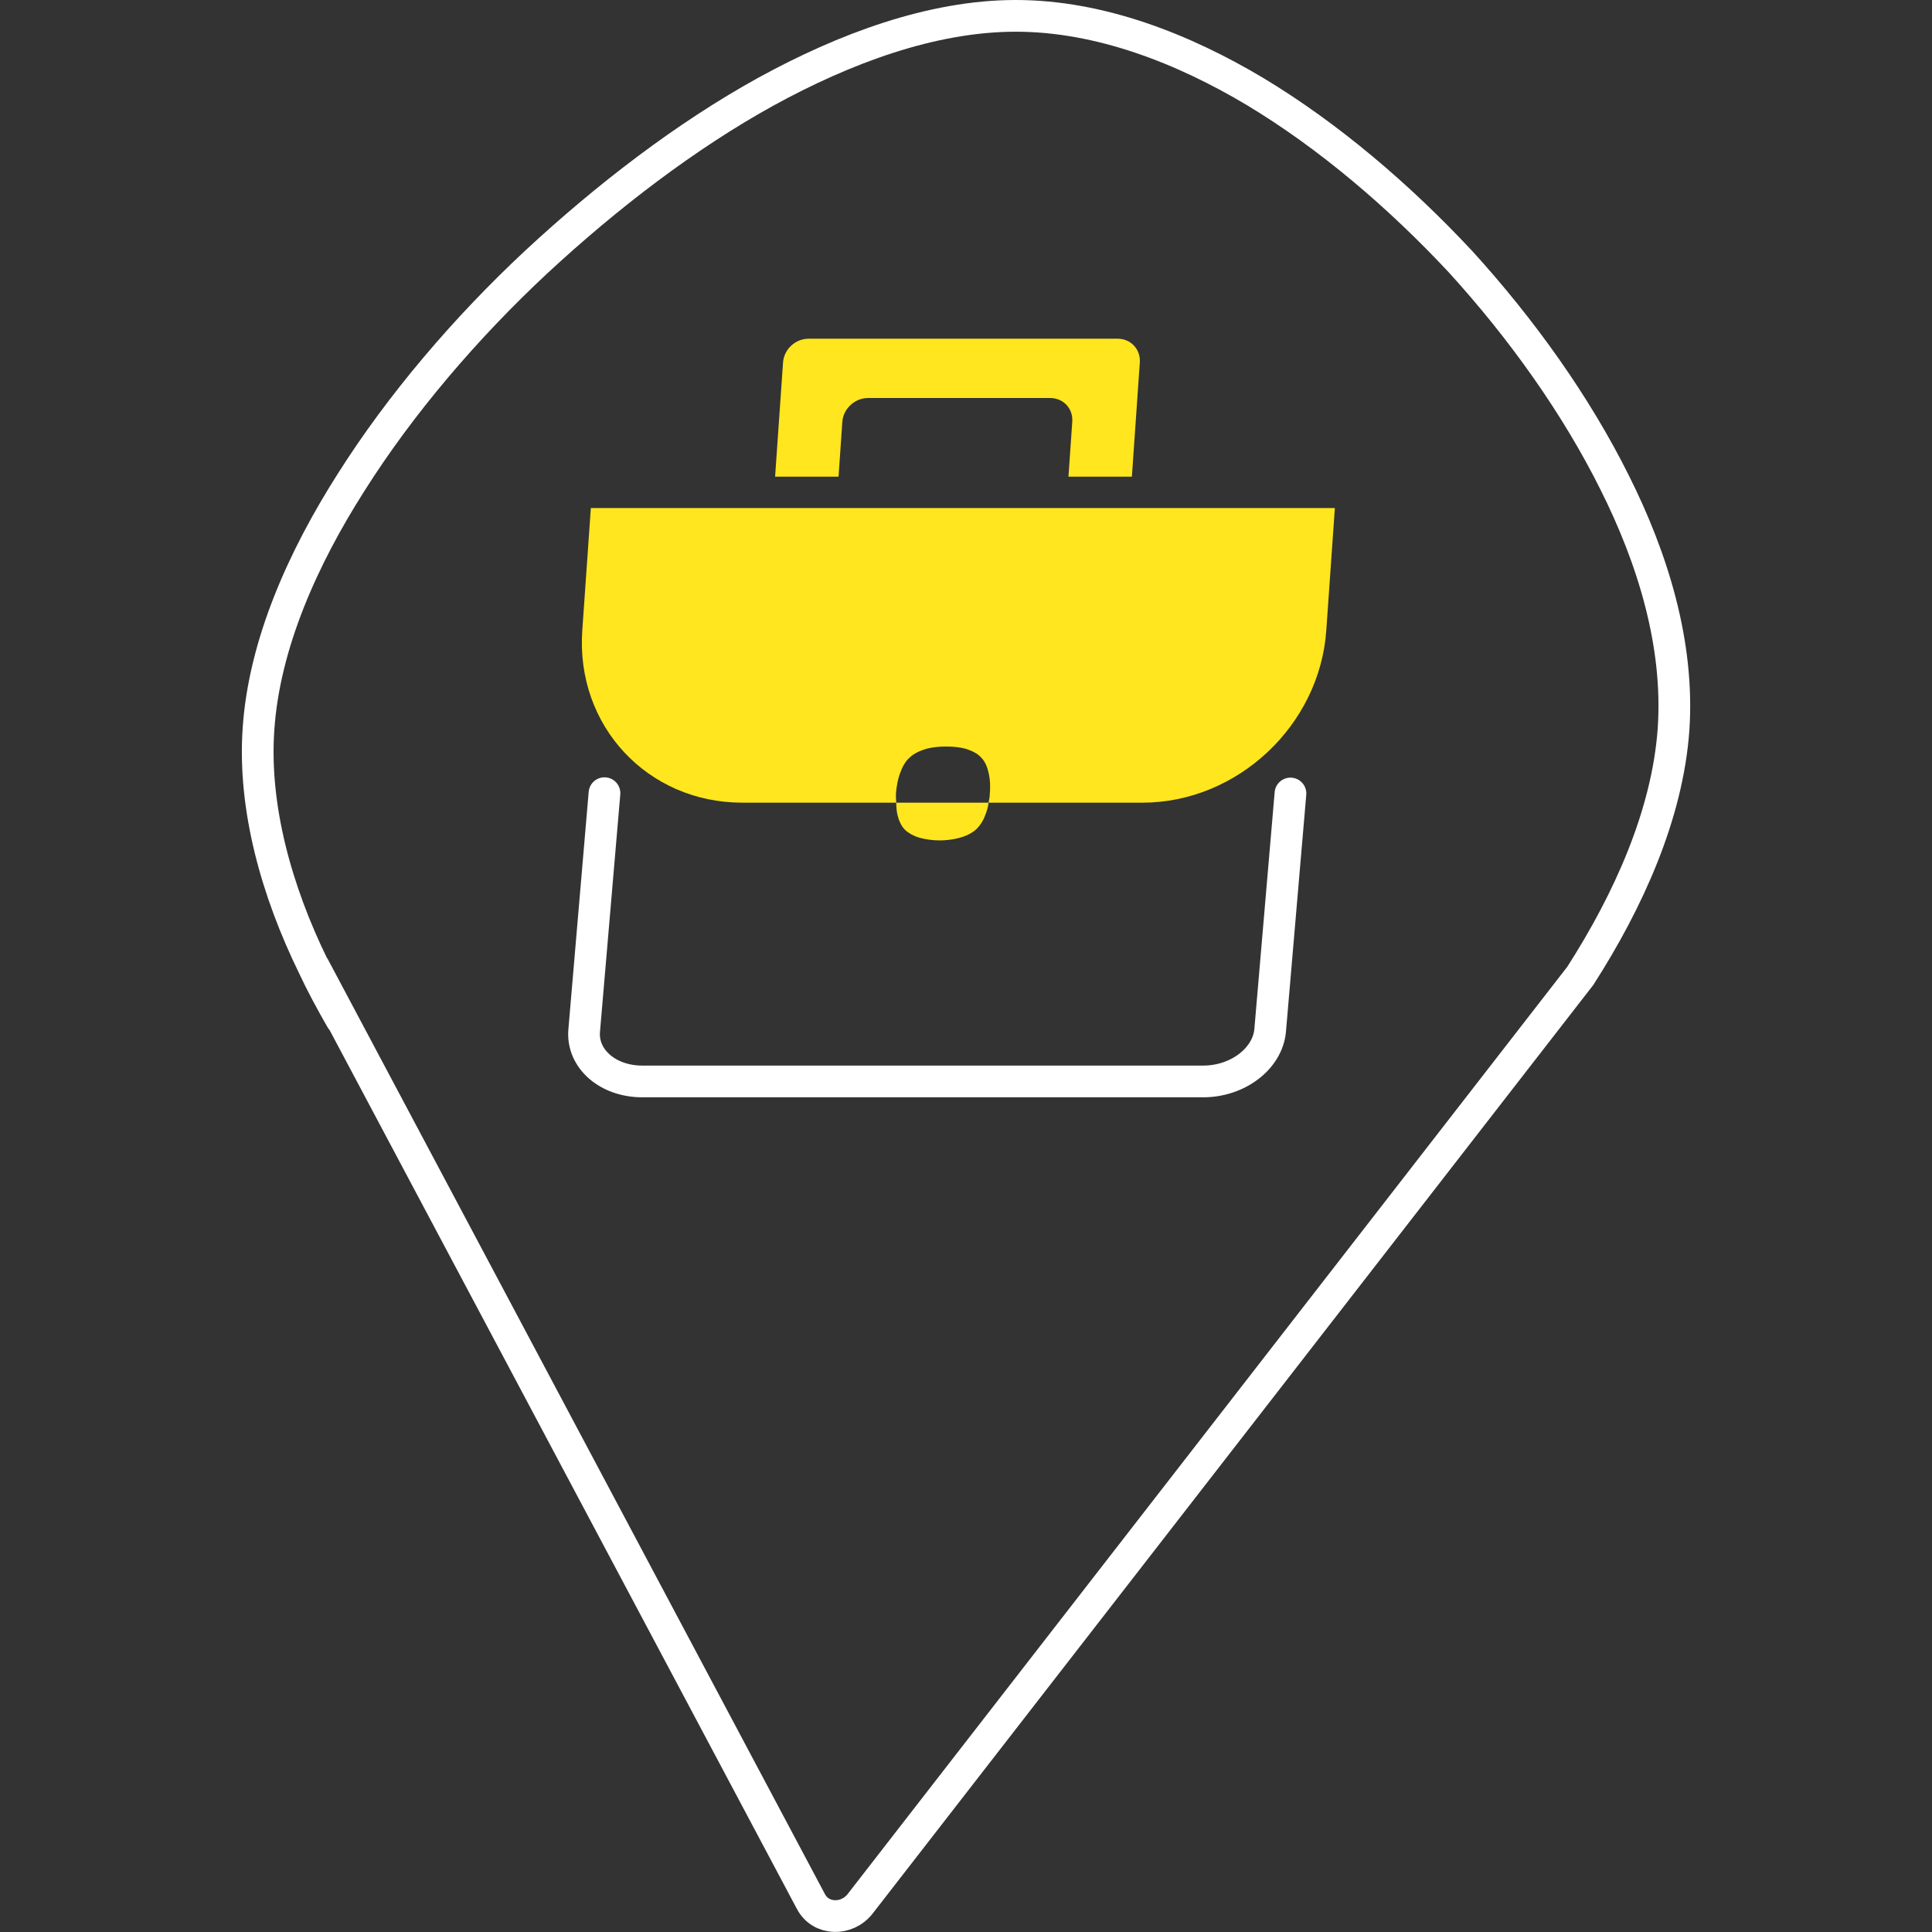
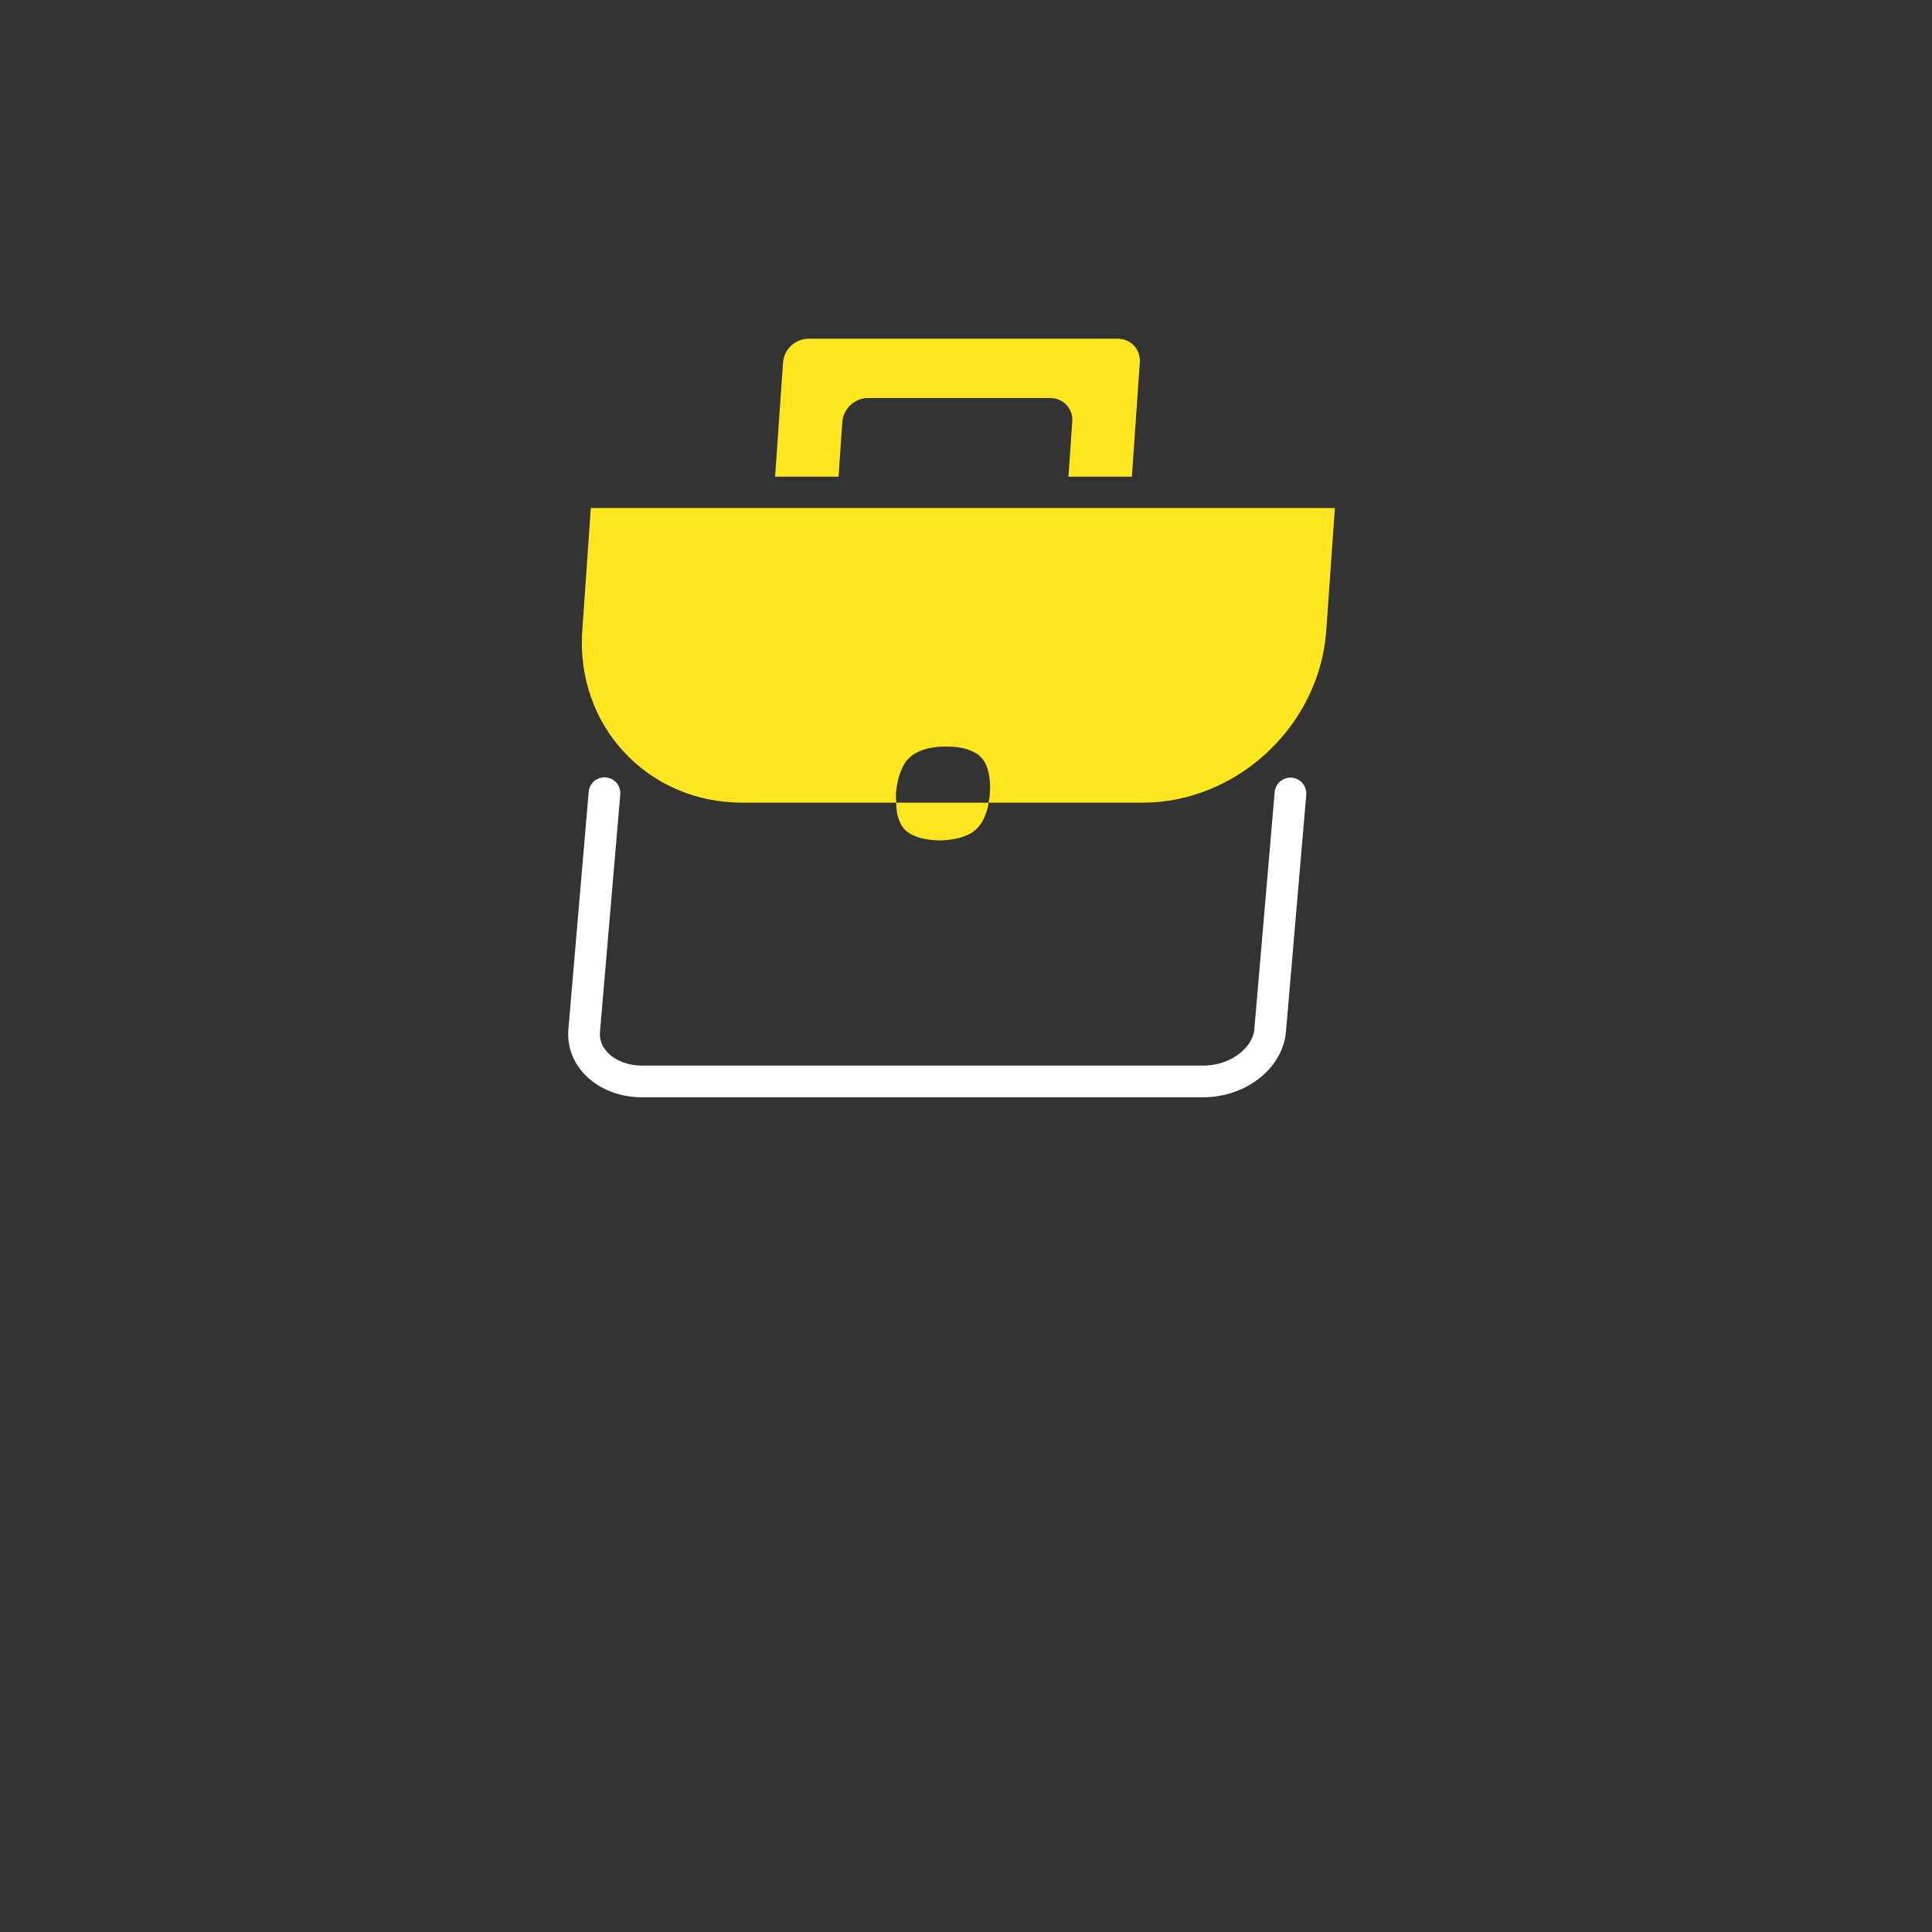
<svg xmlns="http://www.w3.org/2000/svg" width="116" height="116" xml:space="preserve" overflow="hidden">
  <rect width="100%" height="100%" fill="#333333" stroke="none" />
  <g transform="translate(-1132 -372)">
    <g>
      <g>
        <g>
-           <path d="M4.322 58.057 34.16 114.172C34.751 115.295 36.331 115.334 37.131 114.286L80.355 58.59C83.249 54.078 85.591 48.898 85.953 43.776 86.296 38.654 84.696 33.513 82.411 28.962 80.107 24.335 76.851 19.765 73.176 15.728 69.463 11.748 65.236 8.15 60.837 5.503 56.534 2.932 51.526 0.952 46.461 0.952 41.396 0.952 36.141 2.932 31.456 5.503 26.658 8.15 21.917 11.787 17.67 15.728 13.443 19.67 9.521 24.259 6.55 28.962 3.675 33.475 1.333 38.654 0.99 43.776 0.666 48.498 2.076 53.506 4.284 58.019 4.779 59.085 5.37 60.171 5.96 61.199" stroke="#FFFFFF" stroke-width="1.904" stroke-linecap="round" stroke-linejoin="miter" stroke-miterlimit="10" stroke-opacity="1" fill="none" fill-rule="nonzero" transform="matrix(1 0 0 1 1146.53 372)" />
          <path d="M52.573 20.336C53.373 20.336 53.963 20.984 53.906 21.764L53.43 28.619 49.622 28.619 49.85 25.325C49.907 24.525 49.317 23.897 48.517 23.897L37.588 23.897C36.788 23.897 36.102 24.544 36.045 25.325L35.817 28.619 32.008 28.619 32.485 21.764C32.542 20.965 33.227 20.336 34.027 20.336L52.573 20.336Z" fill="#FFE61E" fill-rule="evenodd" fill-opacity="1" transform="matrix(1 0 0 1 1146.53 372)" />
          <path d="M62.951 47.642 61.732 61.865C61.58 63.56 59.79 64.931 57.714 64.931L24.03 64.931C21.955 64.931 20.393 63.56 20.546 61.865L21.764 47.623" stroke="#FFFFFF" stroke-width="1.904" stroke-linecap="round" stroke-linejoin="round" stroke-miterlimit="4" stroke-opacity="1" fill="none" fill-rule="evenodd" transform="matrix(1 0 0 1 1146.53 372)" />
          <path d="M65.617 30.504 65.102 37.854C64.703 43.567 59.752 48.194 54.058 48.194L44.823 48.194C44.861 48.022 44.9 47.832 44.9 47.642 44.938 47.242 44.919 46.823 44.842 46.461 44.766 46.099 44.633 45.737 44.385 45.49 44.157 45.223 43.795 45.071 43.452 44.957 43.091 44.861 42.691 44.823 42.272 44.823 41.853 44.823 41.472 44.861 41.091 44.957 40.73 45.071 40.349 45.223 40.082 45.49 39.816 45.718 39.644 46.061 39.511 46.423 39.377 46.785 39.301 47.203 39.263 47.642 39.263 47.832 39.263 48.022 39.282 48.194L30.047 48.194C24.335 48.194 20.032 43.567 20.431 37.854L20.945 30.504 65.617 30.504Z" fill="#FFE61E" fill-rule="evenodd" fill-opacity="1" transform="matrix(1 0 0 1 1146.53 372)" />
          <path d="M44.823 48.194C44.804 48.403 44.747 48.613 44.671 48.822 44.557 49.165 44.366 49.527 44.081 49.793 43.814 50.041 43.433 50.212 43.072 50.307 42.71 50.403 42.291 50.46 41.891 50.46 41.491 50.46 41.072 50.403 40.71 50.307 40.368 50.212 40.025 50.041 39.777 49.793 39.549 49.546 39.416 49.203 39.34 48.86 39.301 48.651 39.282 48.422 39.282 48.194L44.823 48.194Z" fill="#FFE61E" fill-rule="evenodd" fill-opacity="1" transform="matrix(1 0 0 1 1146.53 372)" />
        </g>
      </g>
    </g>
  </g>
</svg>